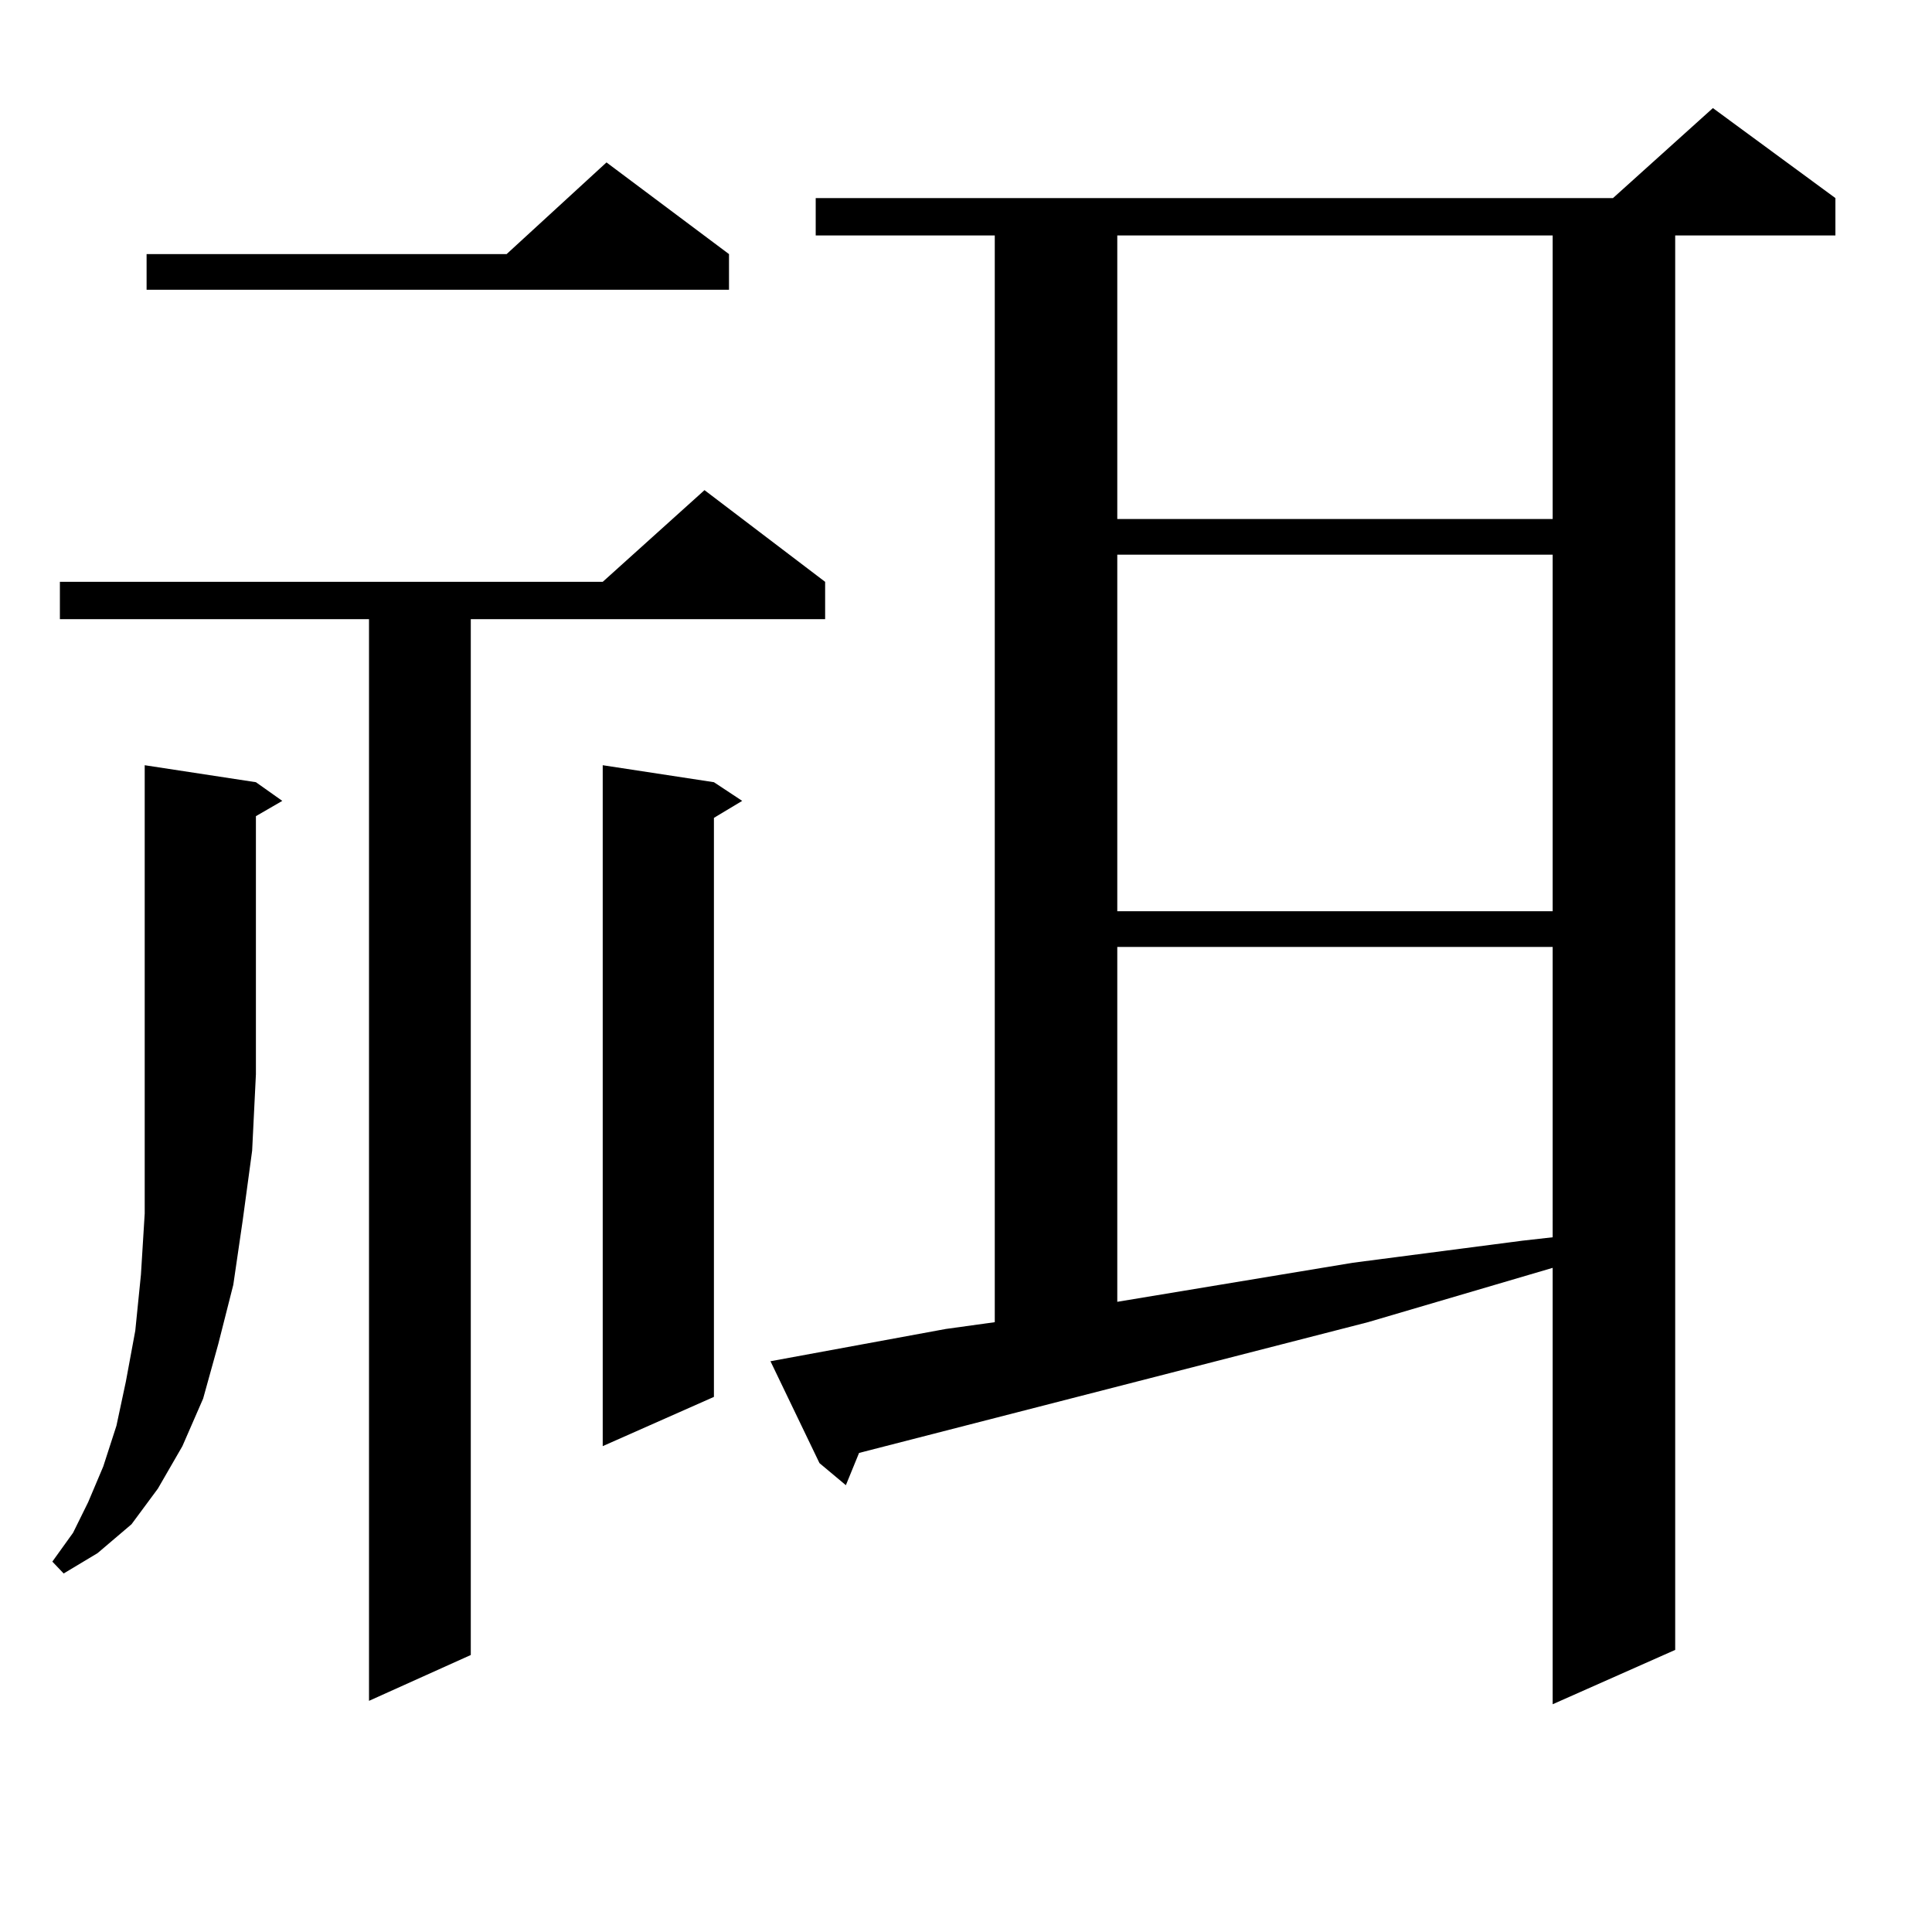
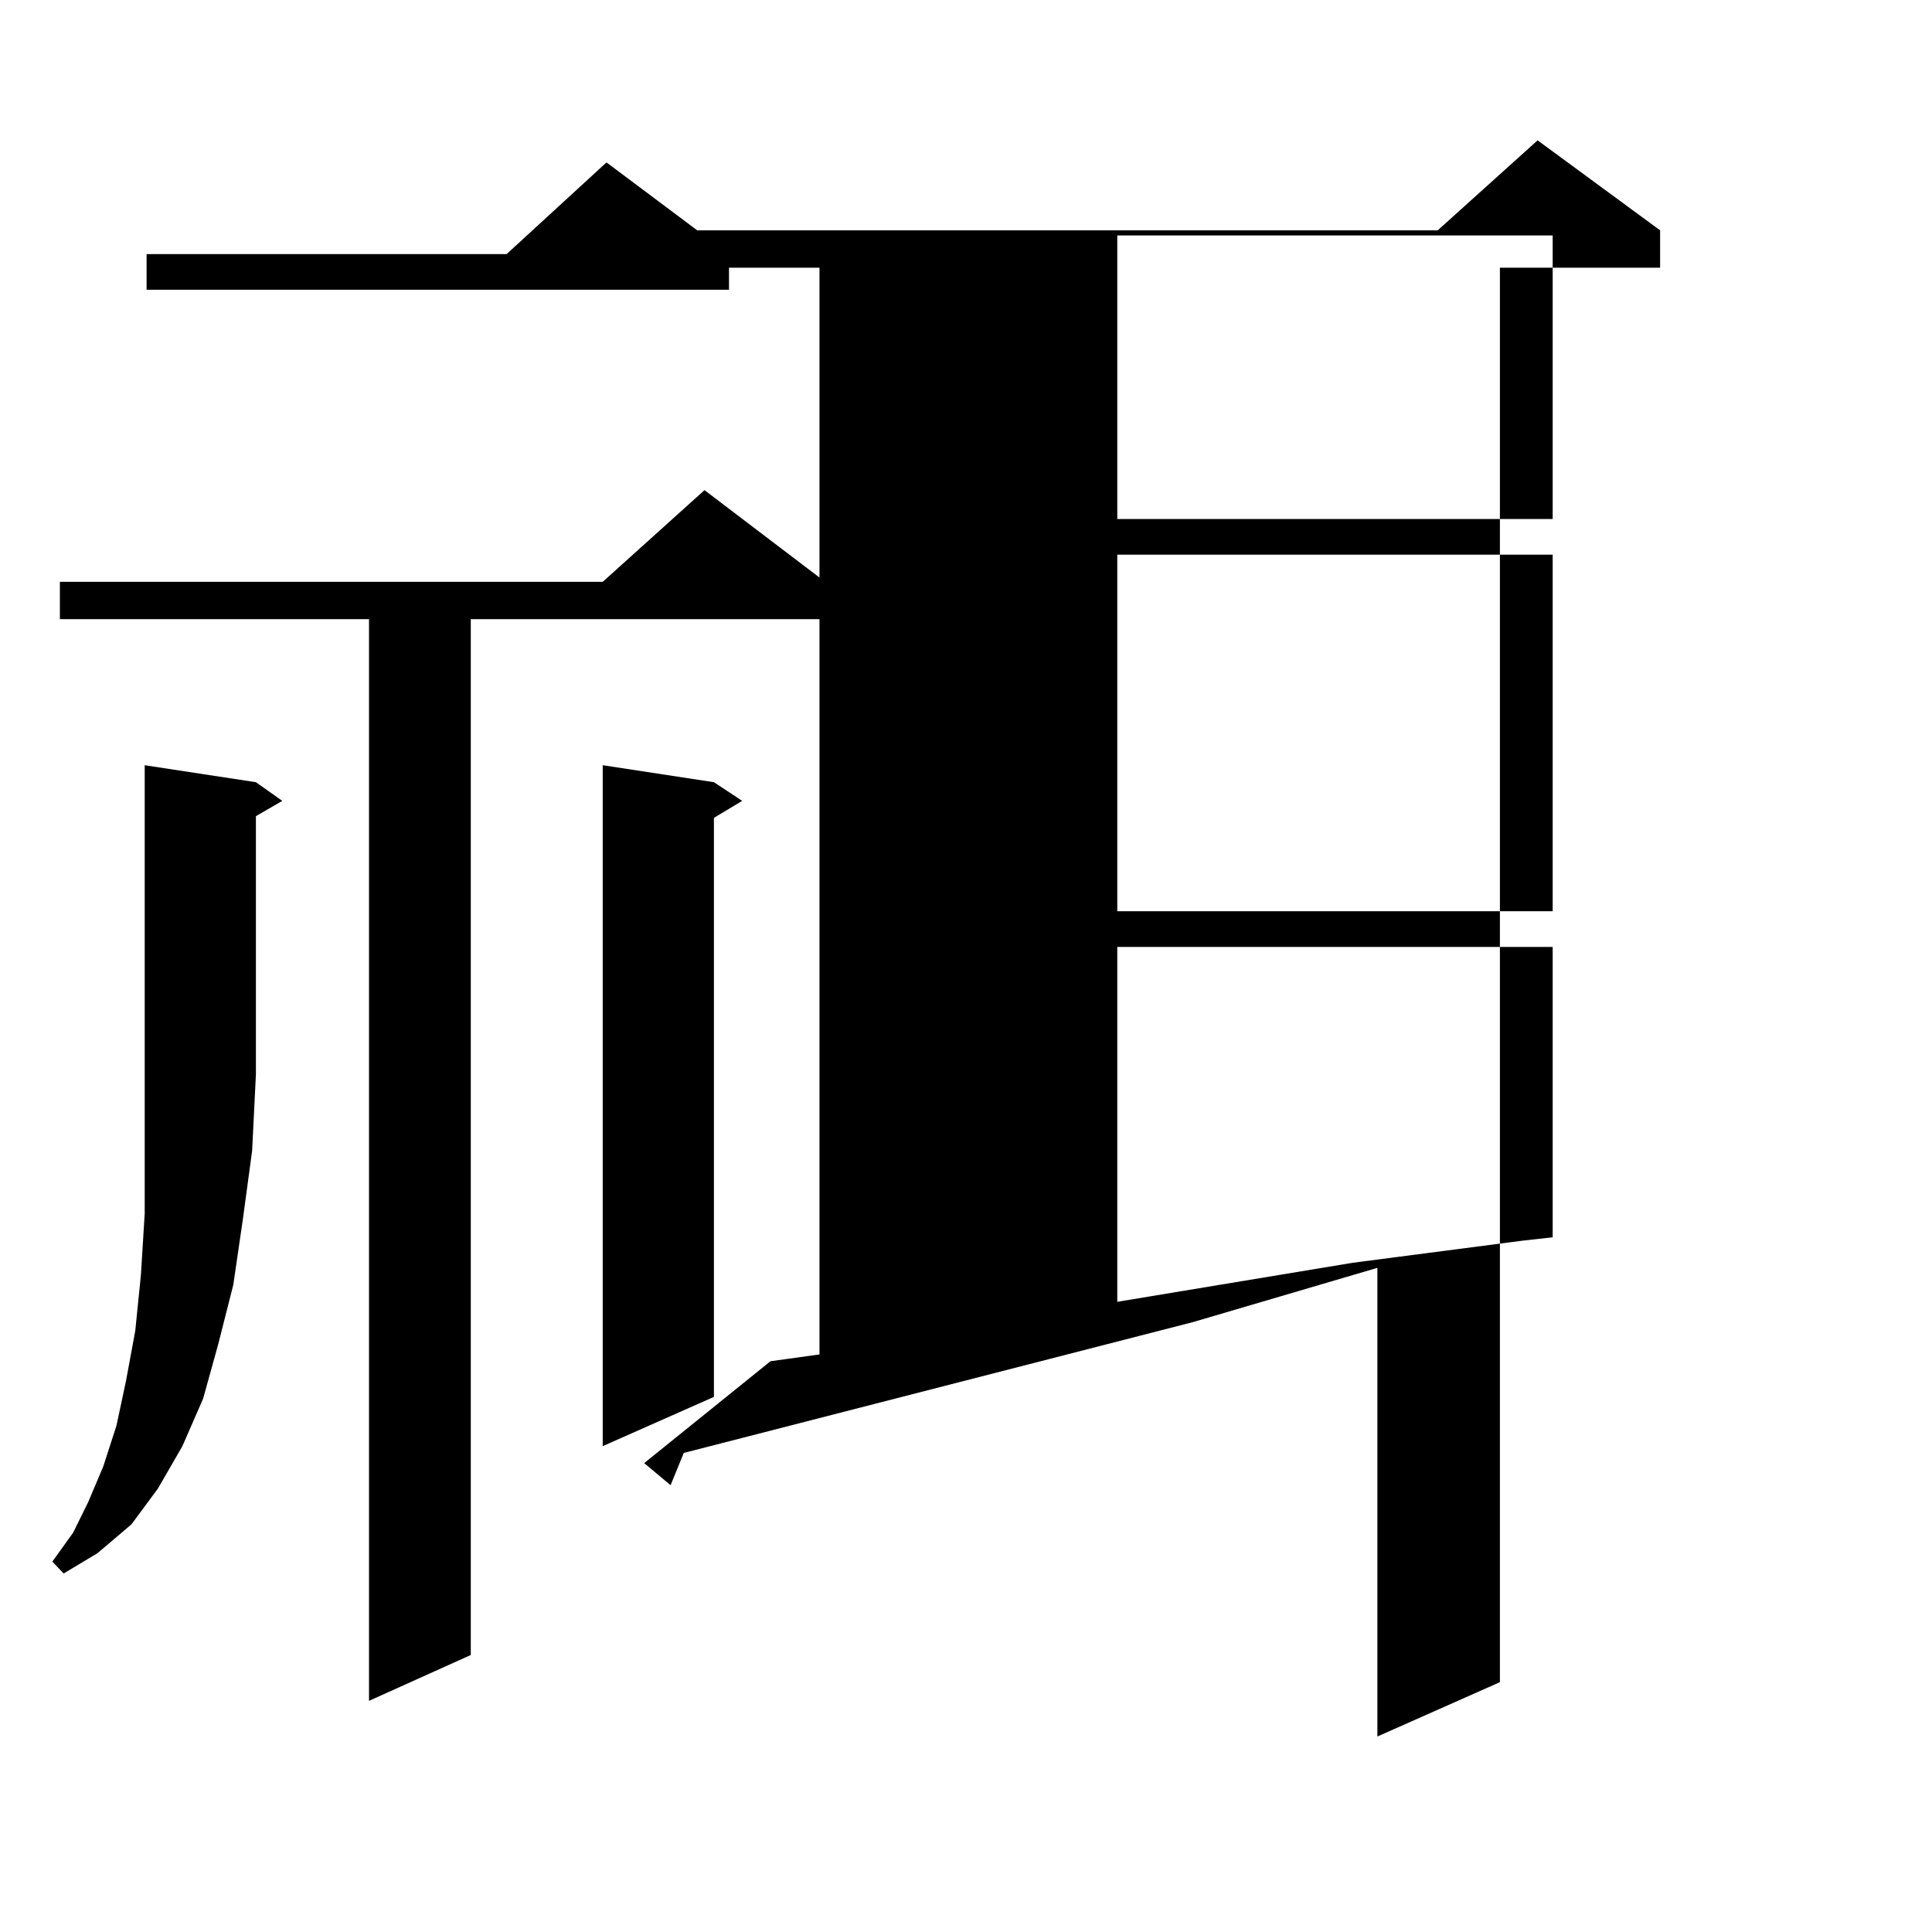
<svg xmlns="http://www.w3.org/2000/svg" version="1.1" id="图层_1" x="0px" y="0px" width="1000px" height="1000px" viewBox="0 0 1000 1000" enable-background="new 0 0 1000 1000" xml:space="preserve">
-   <path d="M132.46,404.867l13.658,9.668l-13.658,7.91v133.594l-1.951,39.551l-4.878,36.035l-4.878,33.398l-7.805,30.762l-7.805,28.125  l-10.731,24.609l-12.683,21.973l-13.658,18.457L50.511,803.89L32.95,814.437l-5.854-6.152l10.731-14.941l7.805-15.82l7.805-18.457  l6.829-21.094l4.878-22.852l4.878-26.367l2.927-29.004l1.951-31.641v-34.277v-37.793V396.078L132.46,404.867z M427.087,301.156  v19.336h-183.41v536.133l-52.682,23.73V320.492H30.999v-19.336h280.969l52.682-47.461L427.087,301.156z M377.332,131.527v18.457  H75.876v-18.457h186.337l51.706-47.461L377.332,131.527z M369.527,404.867l14.634,9.668l-14.634,8.789v299.707l-57.56,25.488  V396.078L369.527,404.867z M398.795,704.574l90.729-16.699l25.365-3.516v-562.5h-92.681v-19.336h412.673l51.706-46.582  l63.413,46.582v19.336h-82.925v732.129l-63.413,28.125V656.234l-95.607,28.125l-263.408,67.676l-6.829,16.699l-13.658-11.426  L398.795,704.574z M578.303,121.859v146.777h225.36V121.859H578.303z M578.303,287.094v184.57h225.36v-184.57H578.303z   M578.303,490.121v183.691l121.948-20.215l87.803-11.426l15.609-1.758V490.121H578.303z" />
+   <path d="M132.46,404.867l13.658,9.668l-13.658,7.91v133.594l-1.951,39.551l-4.878,36.035l-4.878,33.398l-7.805,30.762l-7.805,28.125  l-10.731,24.609l-12.683,21.973l-13.658,18.457L50.511,803.89L32.95,814.437l-5.854-6.152l10.731-14.941l7.805-15.82l7.805-18.457  l6.829-21.094l4.878-22.852l4.878-26.367l2.927-29.004l1.951-31.641v-34.277v-37.793V396.078L132.46,404.867z M427.087,301.156  v19.336h-183.41v536.133l-52.682,23.73V320.492H30.999v-19.336h280.969l52.682-47.461L427.087,301.156z M377.332,131.527v18.457  H75.876v-18.457h186.337l51.706-47.461L377.332,131.527z M369.527,404.867l14.634,9.668l-14.634,8.789v299.707l-57.56,25.488  V396.078L369.527,404.867z M398.795,704.574l25.365-3.516v-562.5h-92.681v-19.336h412.673l51.706-46.582  l63.413,46.582v19.336h-82.925v732.129l-63.413,28.125V656.234l-95.607,28.125l-263.408,67.676l-6.829,16.699l-13.658-11.426  L398.795,704.574z M578.303,121.859v146.777h225.36V121.859H578.303z M578.303,287.094v184.57h225.36v-184.57H578.303z   M578.303,490.121v183.691l121.948-20.215l87.803-11.426l15.609-1.758V490.121H578.303z" />
</svg>